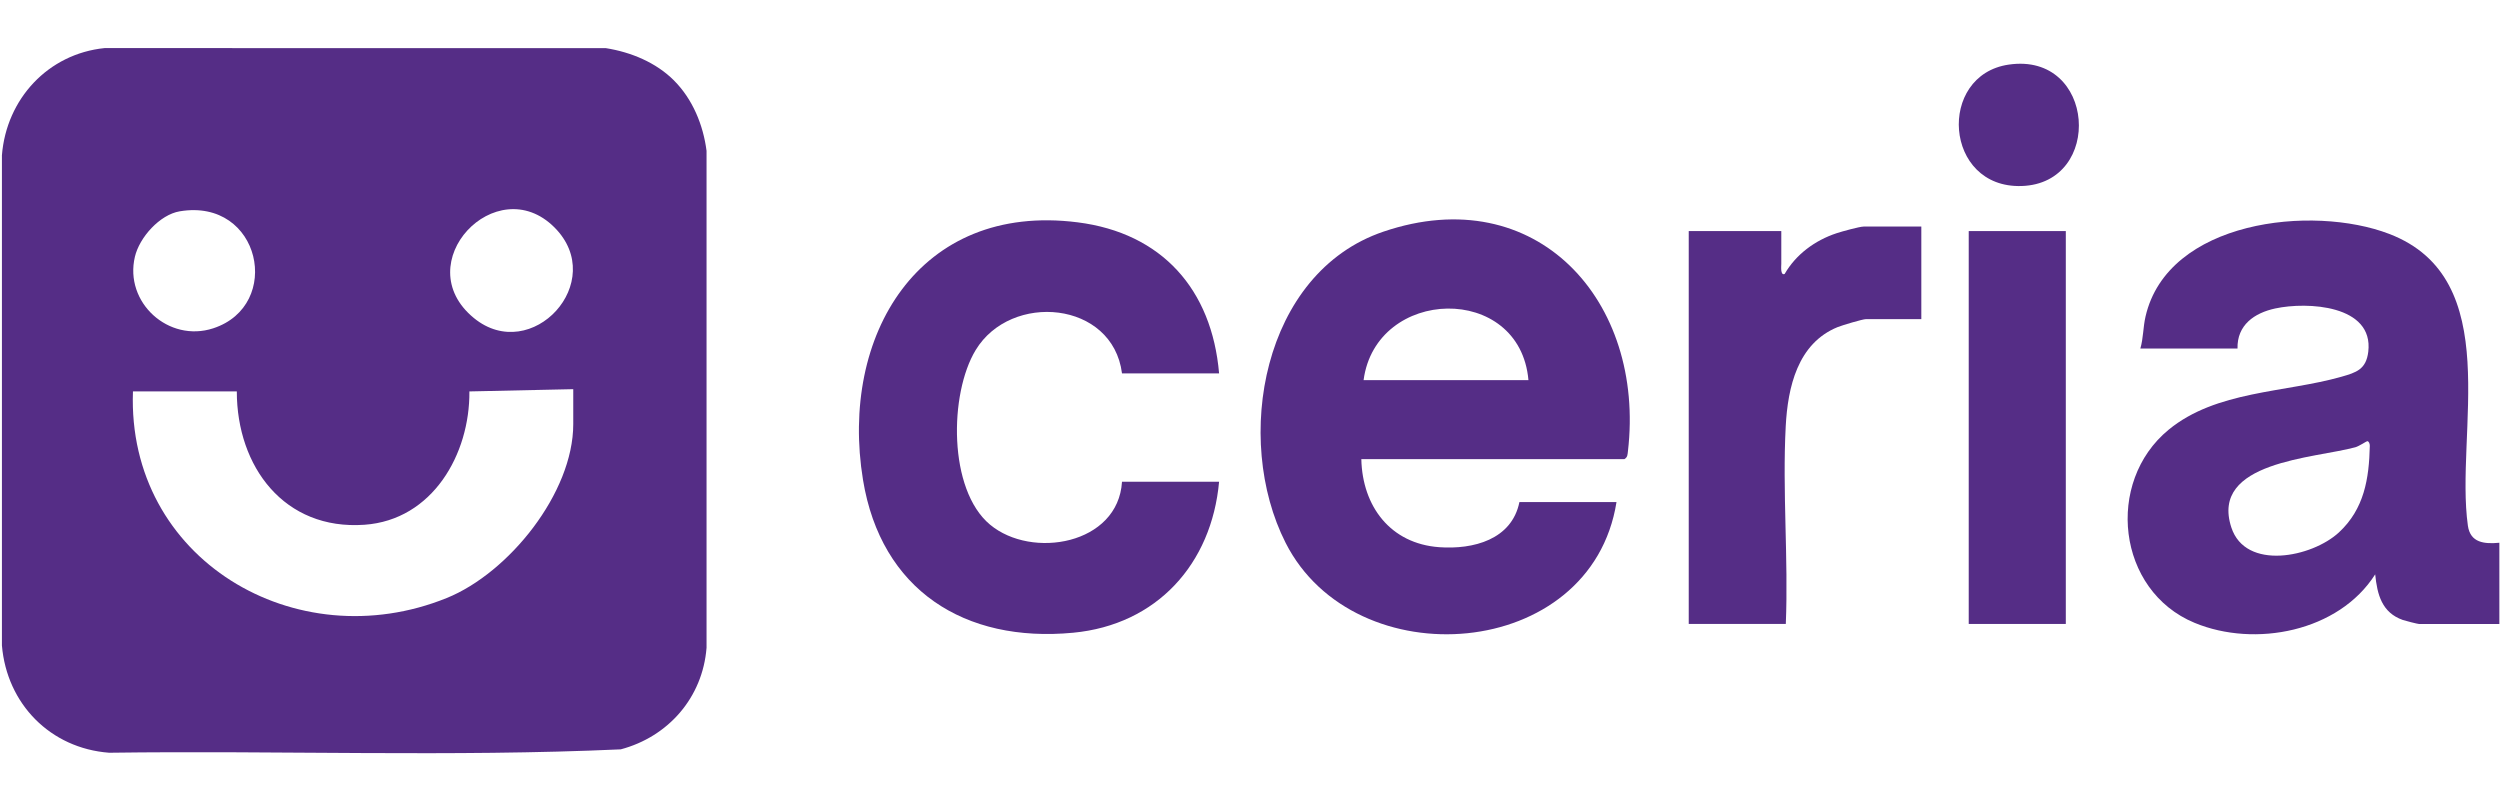
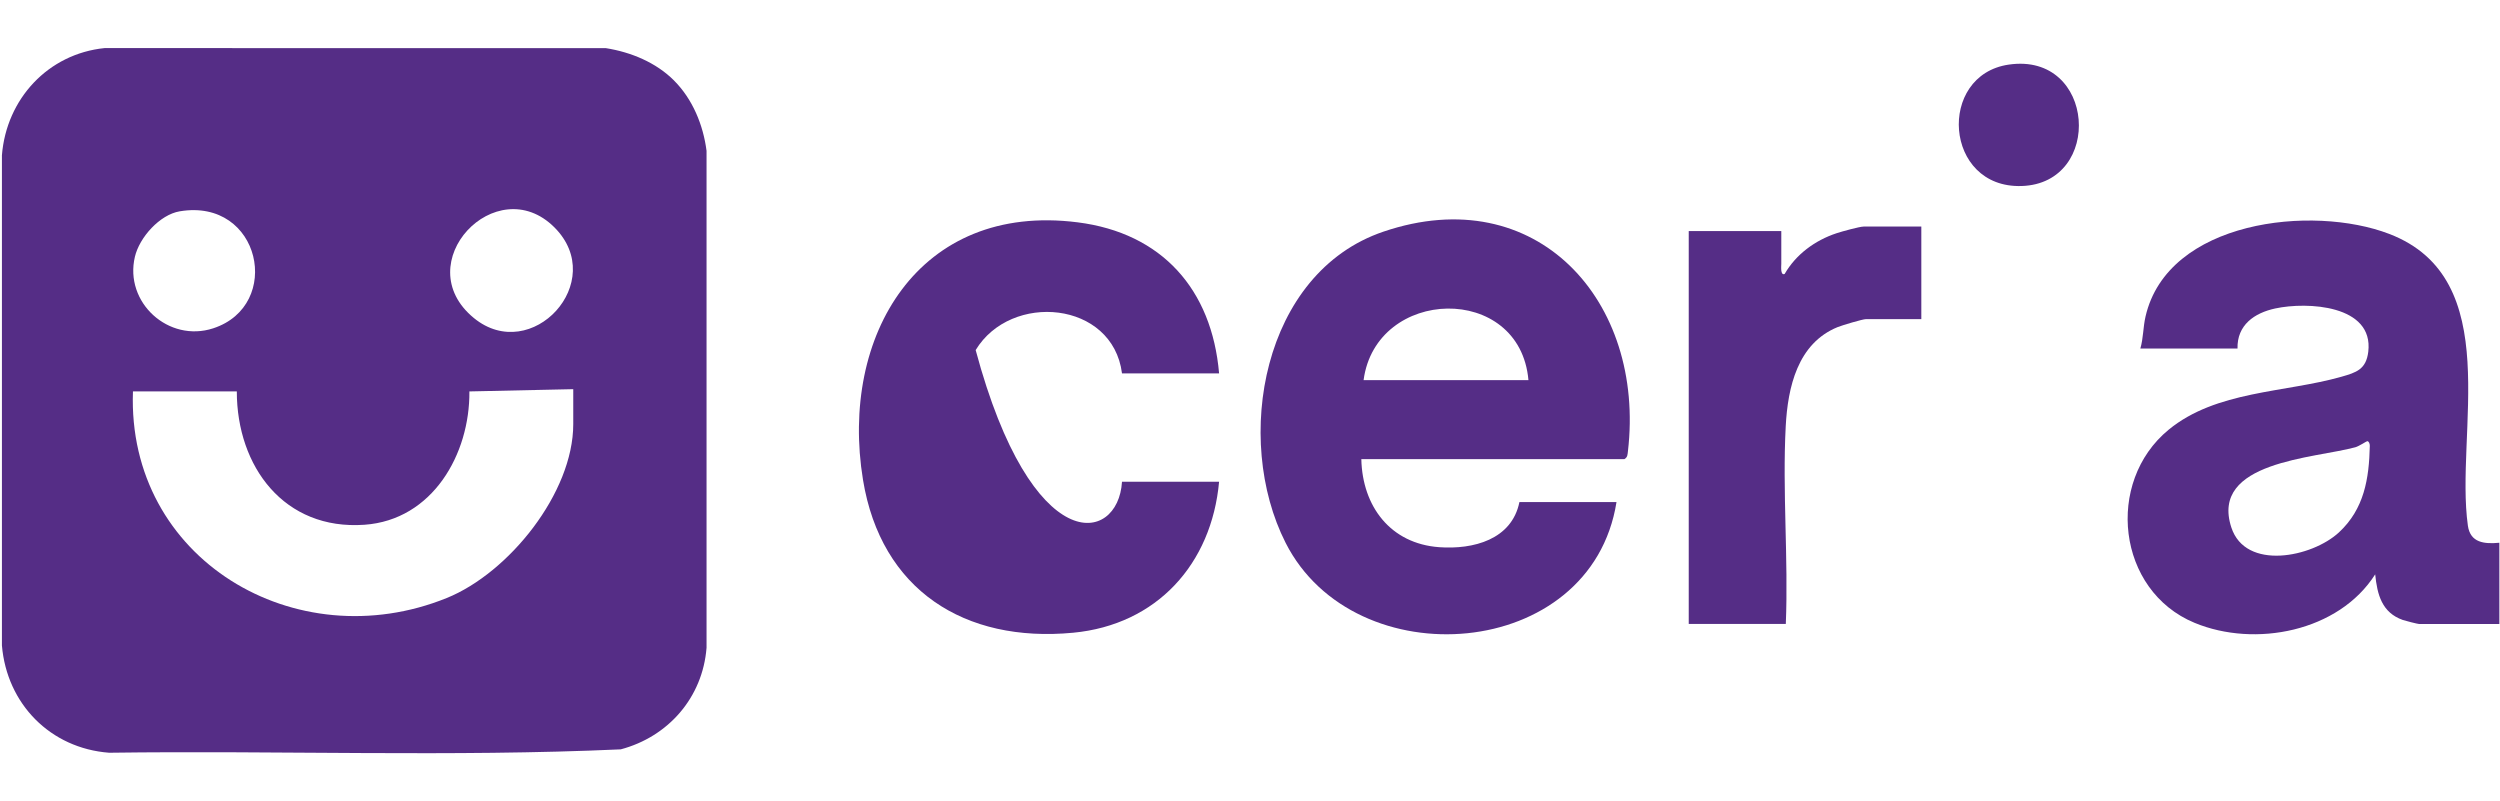
<svg xmlns="http://www.w3.org/2000/svg" width="312" height="100" viewBox="0 0 312 100" fill="none">
  <path d="M84.125 10.057C86.435 12.368 87.765 15.597 88.177 18.826V80.84C87.692 87.05 83.404 91.942 77.47 93.519C56.27 94.483 34.885 93.649 13.624 93.942C6.287 93.39 0.854 87.85 0.24 80.553V19.383C0.792 12.351 5.999 6.716 13.06 6L75.627 6.011C78.76 6.513 81.865 7.792 84.125 10.052V10.057ZM22.437 26.371C19.935 26.788 17.405 29.628 16.836 32.04C15.483 37.748 21.04 42.797 26.613 40.972C35.347 38.115 32.558 24.68 22.437 26.371ZM69.192 28.377C61.951 21.142 50.81 32.868 59.144 39.693C66.329 45.576 75.977 35.156 69.192 28.377ZM71.547 48.568L58.581 48.85C58.648 56.688 53.977 64.887 45.49 65.49C35.471 66.2 29.554 58.238 29.554 48.85H16.593C15.827 69.784 36.914 82.26 55.758 74.63C63.5 71.497 71.542 61.517 71.542 52.935V48.568H71.547Z" fill="#552D86" />
  <path d="M267.115 43.498C267.498 42.185 267.447 40.867 267.763 39.497C270.524 27.506 288.568 25.5 298.187 29.196C312.748 34.792 306.363 53.997 307.992 65.605C308.296 67.752 310.06 67.91 311.92 67.735V77.878H301.917C301.754 77.878 300.17 77.478 299.883 77.377C297.251 76.453 296.682 74.204 296.423 71.68C291.875 78.842 281.422 80.854 273.888 77.732C264.184 73.714 262.702 60.161 270.637 53.636C276.587 48.739 285.17 49.021 292.202 47.02C294.084 46.485 295.296 46.096 295.561 43.893C296.254 38.049 287.936 37.638 283.958 38.494C281.338 39.058 279.174 40.562 279.241 43.498H267.126H267.115ZM295.437 55.056C295.352 55.056 294.411 55.687 293.949 55.817C288.849 57.214 275.781 57.569 278.469 65.819C280.239 71.251 288.528 69.561 291.898 66.445C295.054 63.52 295.662 59.744 295.752 55.636C295.752 55.377 295.645 55.073 295.442 55.062L295.437 55.056Z" fill="#552D86" />
  <path d="M169.894 57.301C170.024 63.185 173.518 67.85 179.62 68.29C183.864 68.594 188.67 67.349 189.623 62.66H201.738C198.588 82.564 169.038 84.705 160.444 67.743C153.879 54.794 157.531 34.045 172.644 28.912C191.804 22.403 205.362 37.612 203.164 56.332C203.113 56.744 203.13 57.059 202.725 57.301H169.894ZM190.75 47.44C189.685 35.268 171.72 35.798 170.176 47.44H190.75Z" fill="#552D86" />
-   <path d="M152.142 46.597H140.026C138.865 37.535 126.158 36.425 121.763 43.689C118.455 49.15 118.325 61.107 123.549 65.469C128.773 69.831 139.553 67.954 140.026 60.121H152.142C151.212 70.383 144.377 77.973 133.929 78.965C120.382 80.255 109.952 73.64 107.703 59.89C104.762 41.908 114.663 25.228 134.493 27.747C145.019 29.083 151.24 36.127 152.142 46.591V46.597Z" fill="#552D86" />
+   <path d="M152.142 46.597H140.026C138.865 37.535 126.158 36.425 121.763 43.689C128.773 69.831 139.553 67.954 140.026 60.121H152.142C151.212 70.383 144.377 77.973 133.929 78.965C120.382 80.255 109.952 73.64 107.703 59.89C104.762 41.908 114.663 25.228 134.493 27.747C145.019 29.083 151.24 36.127 152.142 46.591V46.597Z" fill="#552D86" />
  <path d="M239.781 28.275V39.827H232.877C232.46 39.827 229.908 40.594 229.356 40.814C224.329 42.848 223.117 48.342 222.858 53.2C222.43 61.286 223.202 69.75 222.869 77.87H210.754V28.839H222.306V32.924C222.306 33.212 222.171 34.423 222.723 34.192C224.137 31.741 226.521 29.994 229.198 29.109C229.84 28.895 232.077 28.275 232.59 28.275H239.775H239.781Z" fill="#552D86" />
-   <path d="M257.813 28.838H245.697V77.869H257.813V28.838Z" fill="#552D86" />
  <path d="M250.699 8.062C261.541 6.484 262.567 22.888 252.3 23.215C242.59 23.525 241.711 9.369 250.699 8.062Z" fill="#552D86" />
</svg>